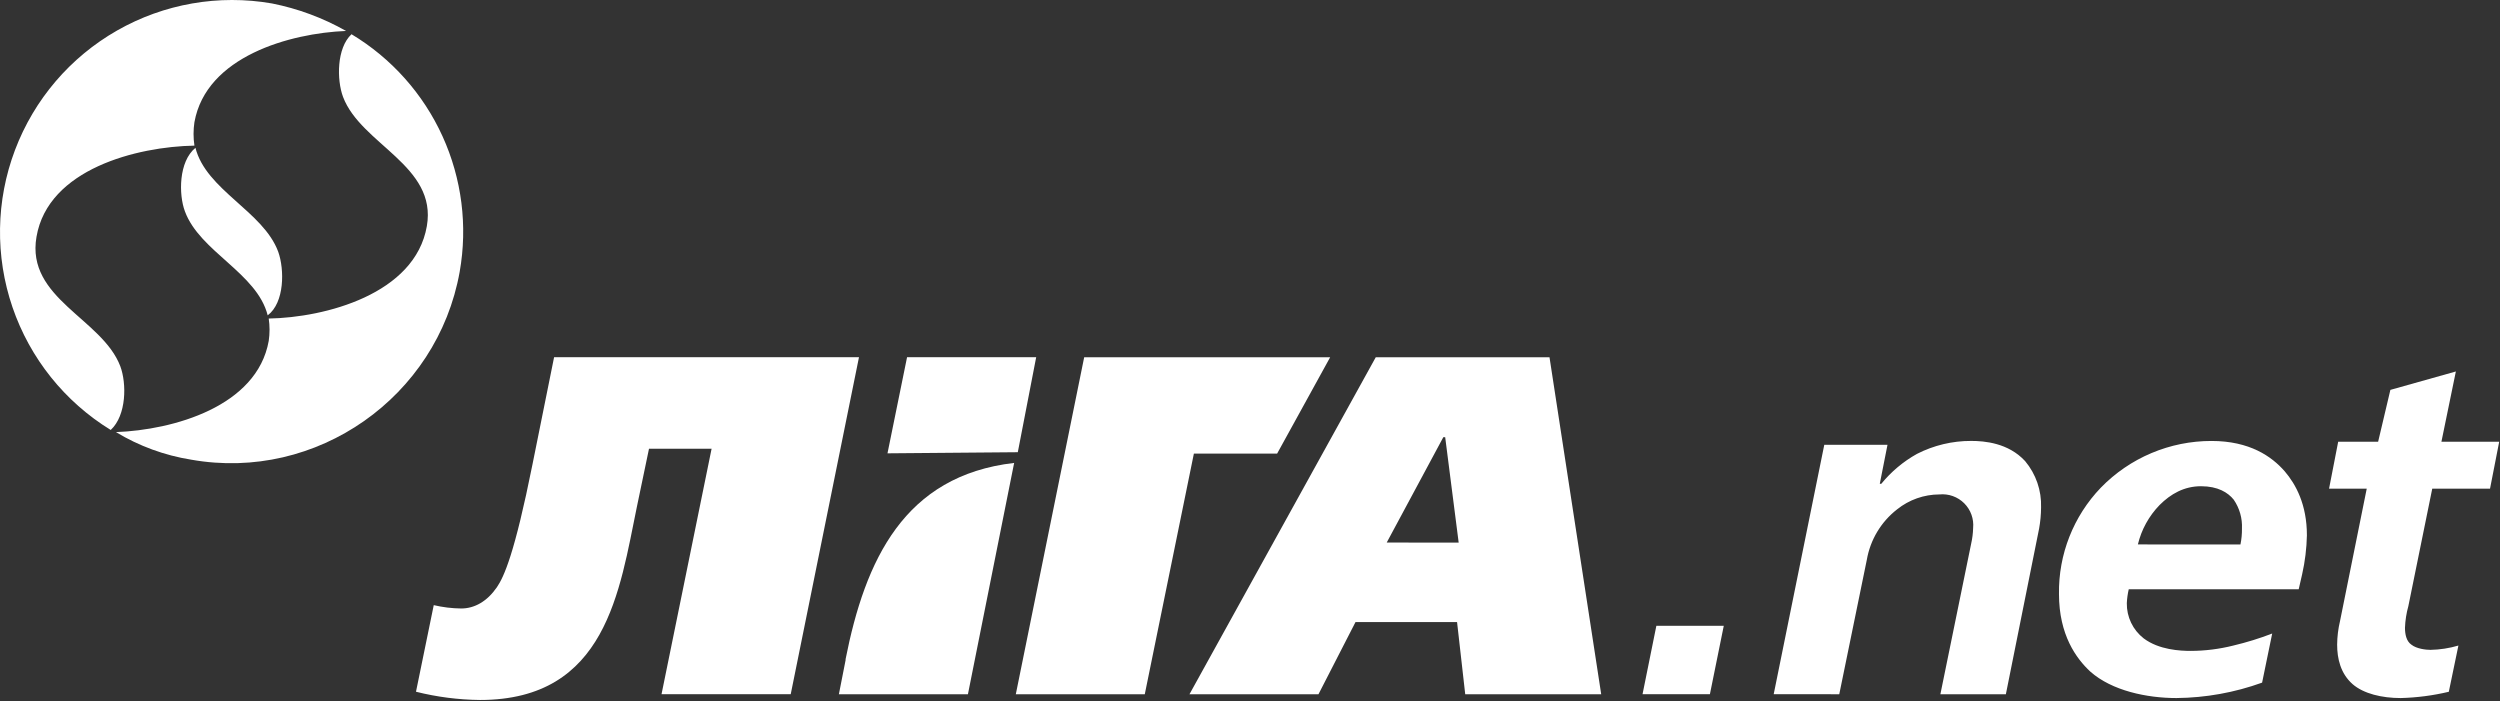
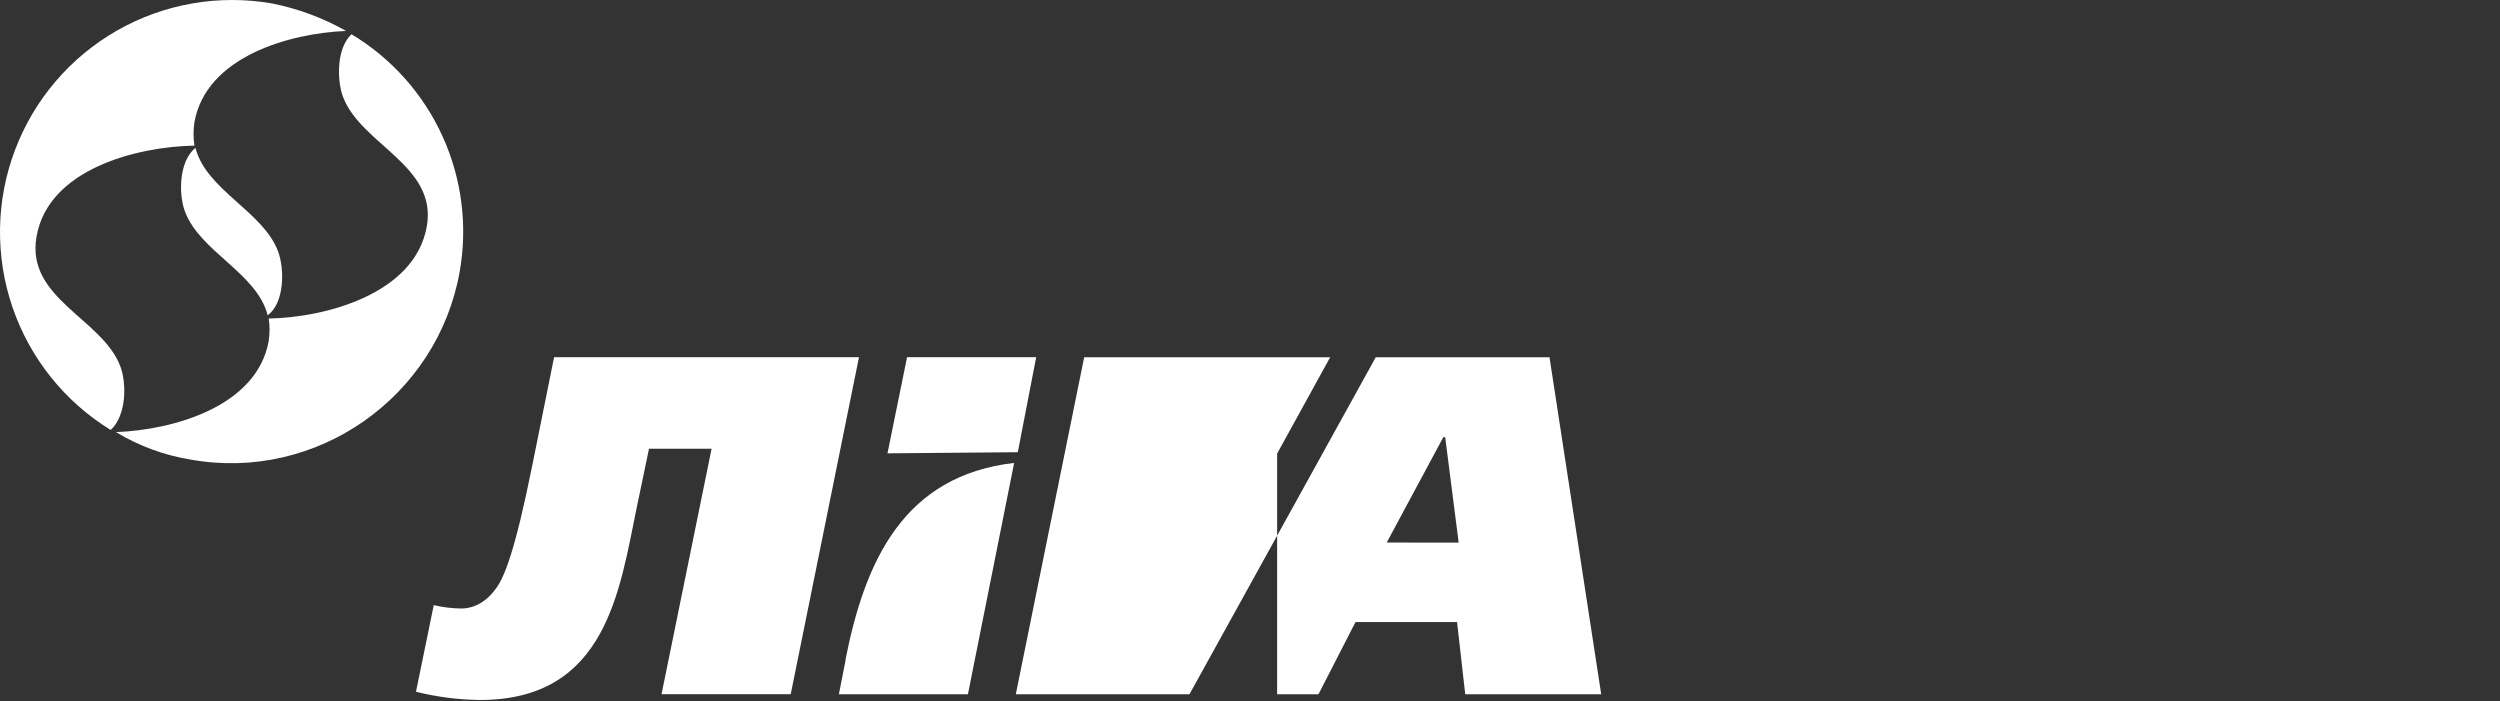
<svg xmlns="http://www.w3.org/2000/svg" width="649" height="182" viewBox="0 0 649 182" fill="none">
  <rect x="0" y="0" width="649" height="182" fill="#333333" stroke="none" />
-   <path d="M443.892 180.214H426.402L429.992 162.454H447.492L443.892 180.214ZM460.452 180.214L473.582 115.474H489.992L487.992 125.594H488.382C490.95 122.448 494.088 119.816 497.632 117.834C501.996 115.602 506.831 114.447 511.732 114.464C515.122 114.464 521.372 114.964 525.732 119.714C528.534 123.072 530.004 127.343 529.862 131.714C529.852 133.562 529.681 135.406 529.352 137.224L520.722 180.224H503.722L511.722 141.094C512.02 139.78 512.187 138.441 512.222 137.094C512.337 135.918 512.19 134.731 511.791 133.618C511.393 132.505 510.753 131.495 509.917 130.659C509.081 129.824 508.071 129.183 506.958 128.785C505.846 128.386 504.658 128.239 503.482 128.354C499.482 128.363 495.603 129.731 492.482 132.234C488.319 135.471 485.516 140.147 484.622 145.344L477.472 180.224L460.452 180.214ZM552.622 152.974C552.346 154.16 552.179 155.368 552.122 156.584C552.094 158.343 552.475 160.084 553.235 161.67C553.995 163.256 555.114 164.644 556.502 165.724C560.502 168.724 566.002 168.974 568.742 168.974C572.451 168.96 576.145 168.497 579.742 167.594C583.182 166.78 586.563 165.734 589.862 164.464L587.242 177.214C580.107 179.79 572.588 181.142 565.002 181.214C557.372 181.214 548.252 179.334 542.632 174.334C539.002 170.964 534.512 164.834 534.512 154.214C534.353 143.939 538.256 134.017 545.372 126.604C549.106 122.76 553.574 119.706 558.511 117.622C563.448 115.538 568.753 114.468 574.112 114.474C584.002 114.474 589.732 118.474 593.112 122.354C596.002 125.724 598.872 130.984 598.872 138.974C598.798 142.384 598.382 145.777 597.632 149.104L596.742 152.974H552.622ZM581.622 141.344C581.899 139.989 582.03 138.607 582.012 137.224C582.136 134.559 581.389 131.926 579.882 129.724C578.382 127.854 575.762 126.224 571.382 126.224C567.002 126.224 563.512 128.224 560.642 131.094C557.872 133.937 555.92 137.475 554.992 141.334L581.622 141.344ZM604.622 126.864L606.992 114.674H617.362L620.542 101.214L637.542 96.434L633.792 114.674H648.792L646.412 126.854H631.412L625.212 157.334C624.7 159.167 624.405 161.053 624.332 162.954C624.332 164.704 624.712 166.464 625.972 167.334C627.342 168.454 629.842 168.704 630.972 168.704C633.421 168.656 635.853 168.279 638.202 167.584L635.712 179.584C631.617 180.56 627.431 181.106 623.222 181.214C618.352 181.214 613.592 180.094 610.722 177.594C607.602 174.834 606.722 170.964 606.722 167.344C606.741 165.279 606.992 163.223 607.472 161.214L614.402 126.864H604.622Z" fill="white" />
-   <path d="M222.992 92.734L205.272 180.214H171.732L184.732 116.484H168.482L165.352 131.484C160.852 153.214 157.482 181.714 124.612 181.714C119.007 181.655 113.429 180.937 107.992 179.574L112.602 157.094C114.936 157.644 117.324 157.936 119.722 157.964C123.232 157.964 126.472 156.094 128.982 152.464C130.852 149.714 133.592 143.724 138.222 120.604L143.842 92.734H222.992ZM268.992 92.734H235.472L230.392 117.684L264.222 117.394L268.992 92.734ZM219.542 171.234L217.772 180.234H251.272L263.272 120.174C234.722 123.484 224.592 145.364 219.492 171.234H219.542ZM415.672 180.234H380.372L378.252 161.484H351.892L342.272 180.234H308.782L357.142 92.754H402.252L415.672 180.234ZM378.672 140.864L375.172 113.504H374.682L359.992 140.844L378.672 140.864ZM331.542 117.754L345.302 92.754H281.452L263.702 180.234H297.182L309.932 117.754H331.542Z" fill="white" />
+   <path d="M222.992 92.734L205.272 180.214H171.732L184.732 116.484H168.482L165.352 131.484C160.852 153.214 157.482 181.714 124.612 181.714C119.007 181.655 113.429 180.937 107.992 179.574L112.602 157.094C114.936 157.644 117.324 157.936 119.722 157.964C123.232 157.964 126.472 156.094 128.982 152.464C130.852 149.714 133.592 143.724 138.222 120.604L143.842 92.734H222.992ZM268.992 92.734H235.472L230.392 117.684L264.222 117.394L268.992 92.734ZM219.542 171.234L217.772 180.234H251.272L263.272 120.174C234.722 123.484 224.592 145.364 219.492 171.234H219.542ZM415.672 180.234H380.372L378.252 161.484H351.892L342.272 180.234H308.782L357.142 92.754H402.252L415.672 180.234ZM378.672 140.864L375.172 113.504H374.682L359.992 140.844L378.672 140.864ZM331.542 117.754L345.302 92.754H281.452L263.702 180.234H297.182H331.542Z" fill="white" />
  <path fill-rule="evenodd" clip-rule="evenodd" d="M49.652 119.334C42.734 118.232 36.095 115.801 30.102 112.174C44.972 111.614 66.722 105.554 69.762 88.494C70.044 86.571 70.044 84.617 69.762 82.694C84.362 82.434 107.762 76.374 110.812 58.694C113.532 42.974 93.732 37.524 89.052 25.154C87.392 20.704 87.392 12.454 91.252 8.884C101.623 15.117 109.86 24.35 114.873 35.362C119.887 46.375 121.441 58.649 119.332 70.564C113.532 103.074 82.162 125.104 49.652 119.334ZM28.732 111.614C16.787 104.281 7.771 93.012 3.238 79.749C-1.295 66.485 -1.062 52.056 3.896 38.945C8.854 25.835 18.227 14.862 30.402 7.917C42.577 0.972 56.793 -1.511 70.602 0.894C77.355 2.234 83.85 4.644 89.842 8.034C75.272 8.614 53.522 14.654 50.472 31.724C50.171 33.74 50.171 35.789 50.472 37.804C35.612 38.064 12.472 43.854 9.472 61.484C6.702 77.484 26.532 82.694 31.232 95.084C32.882 99.494 32.882 107.784 28.752 111.614H28.732ZM50.732 38.344C53.492 49.344 68.342 54.854 72.222 65.344C73.882 69.974 73.882 78.564 69.492 81.864C66.722 70.864 51.862 65.354 48.002 54.864C46.362 50.494 46.362 41.924 50.762 38.354L50.732 38.344Z" fill="white" />
</svg>